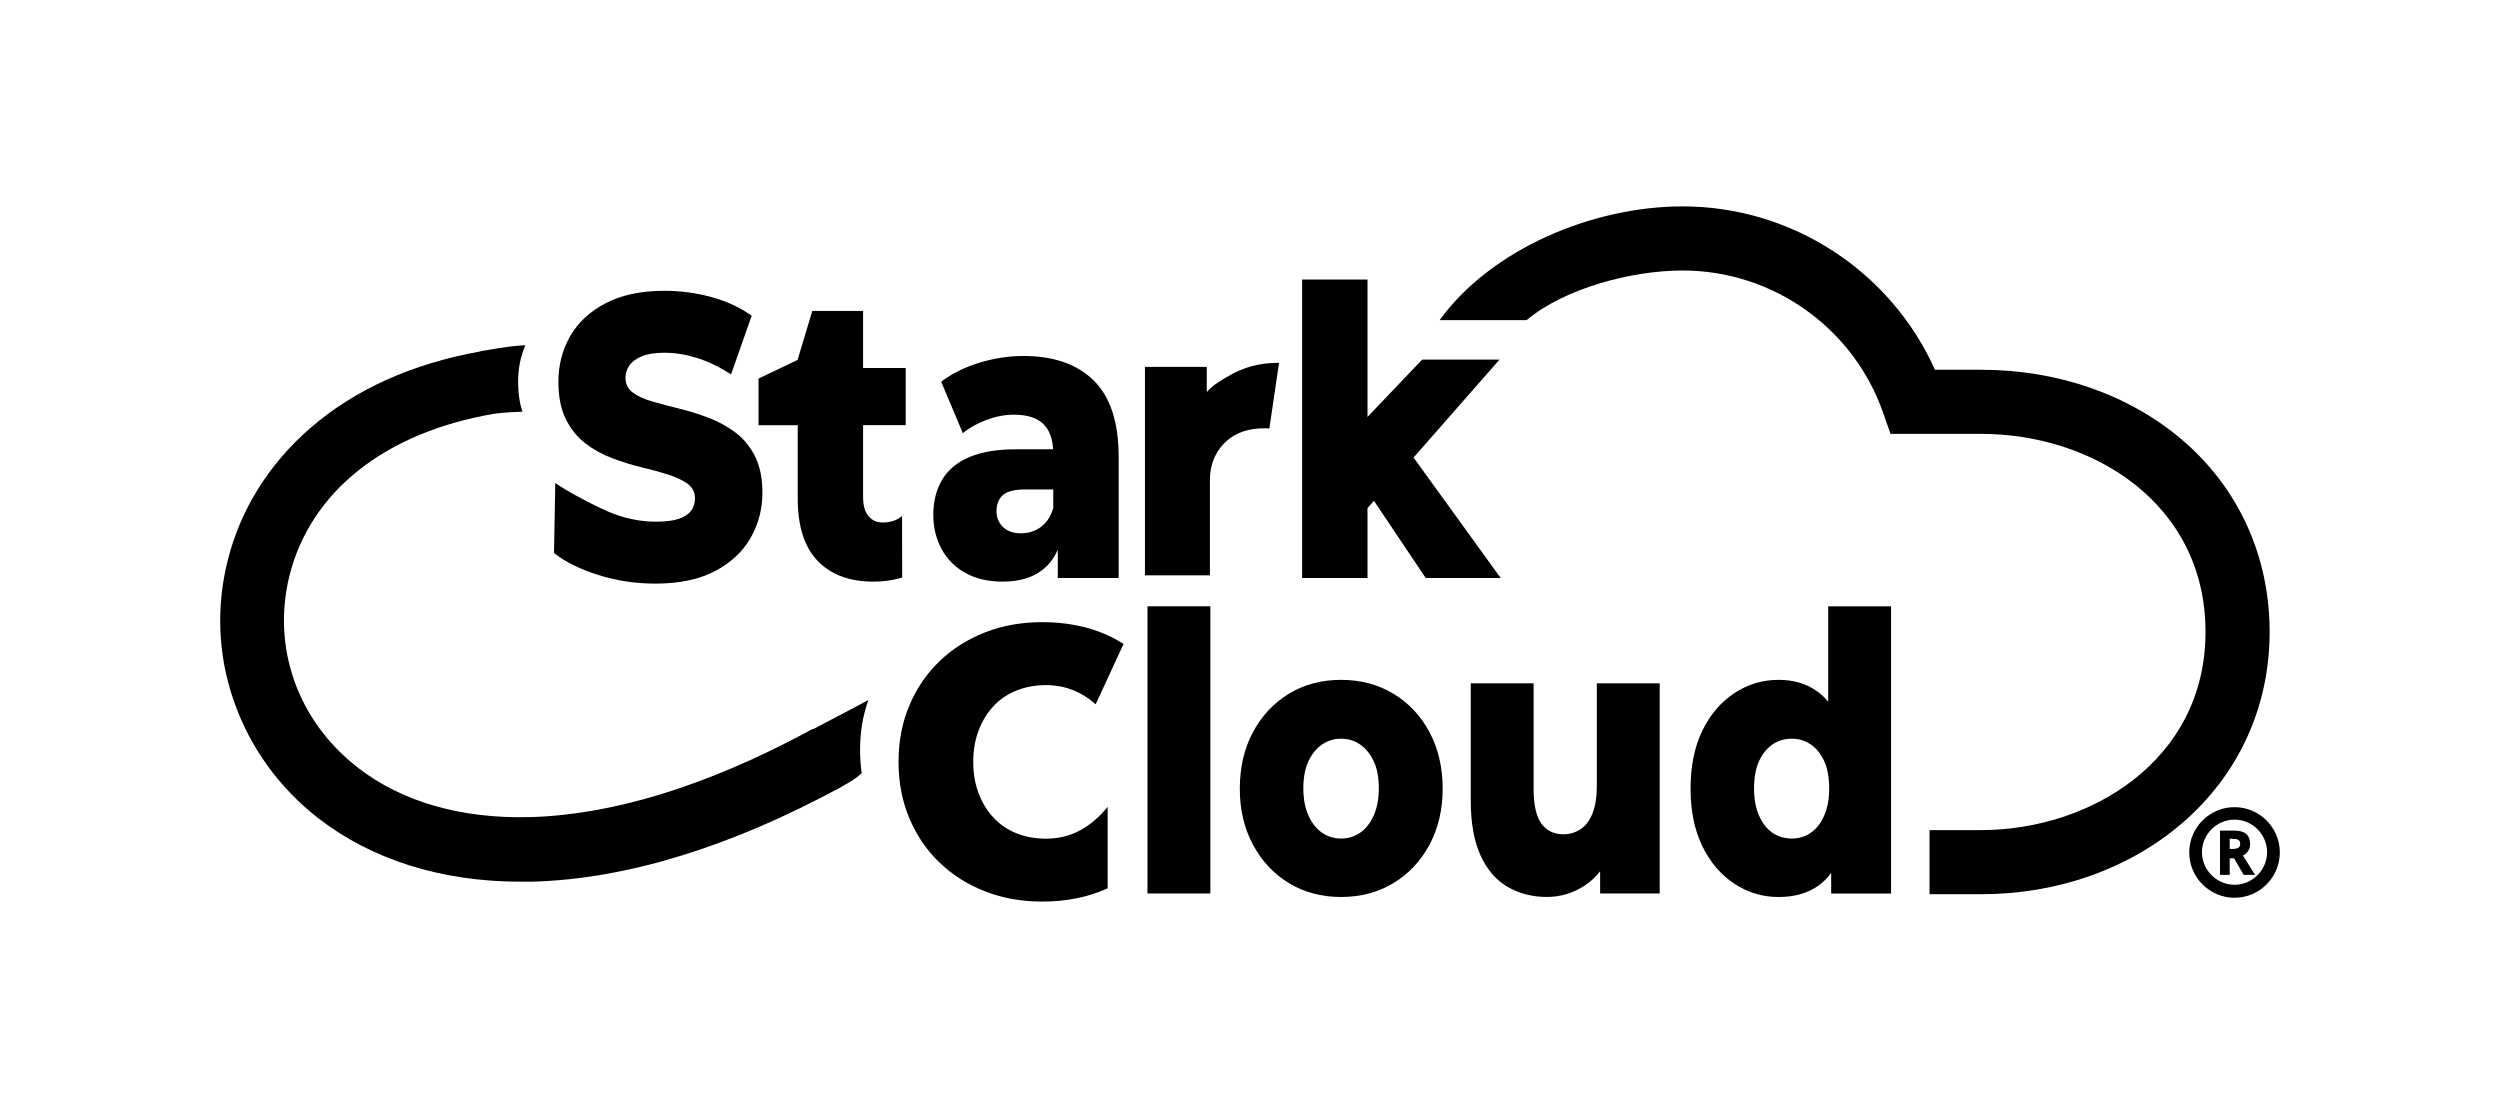
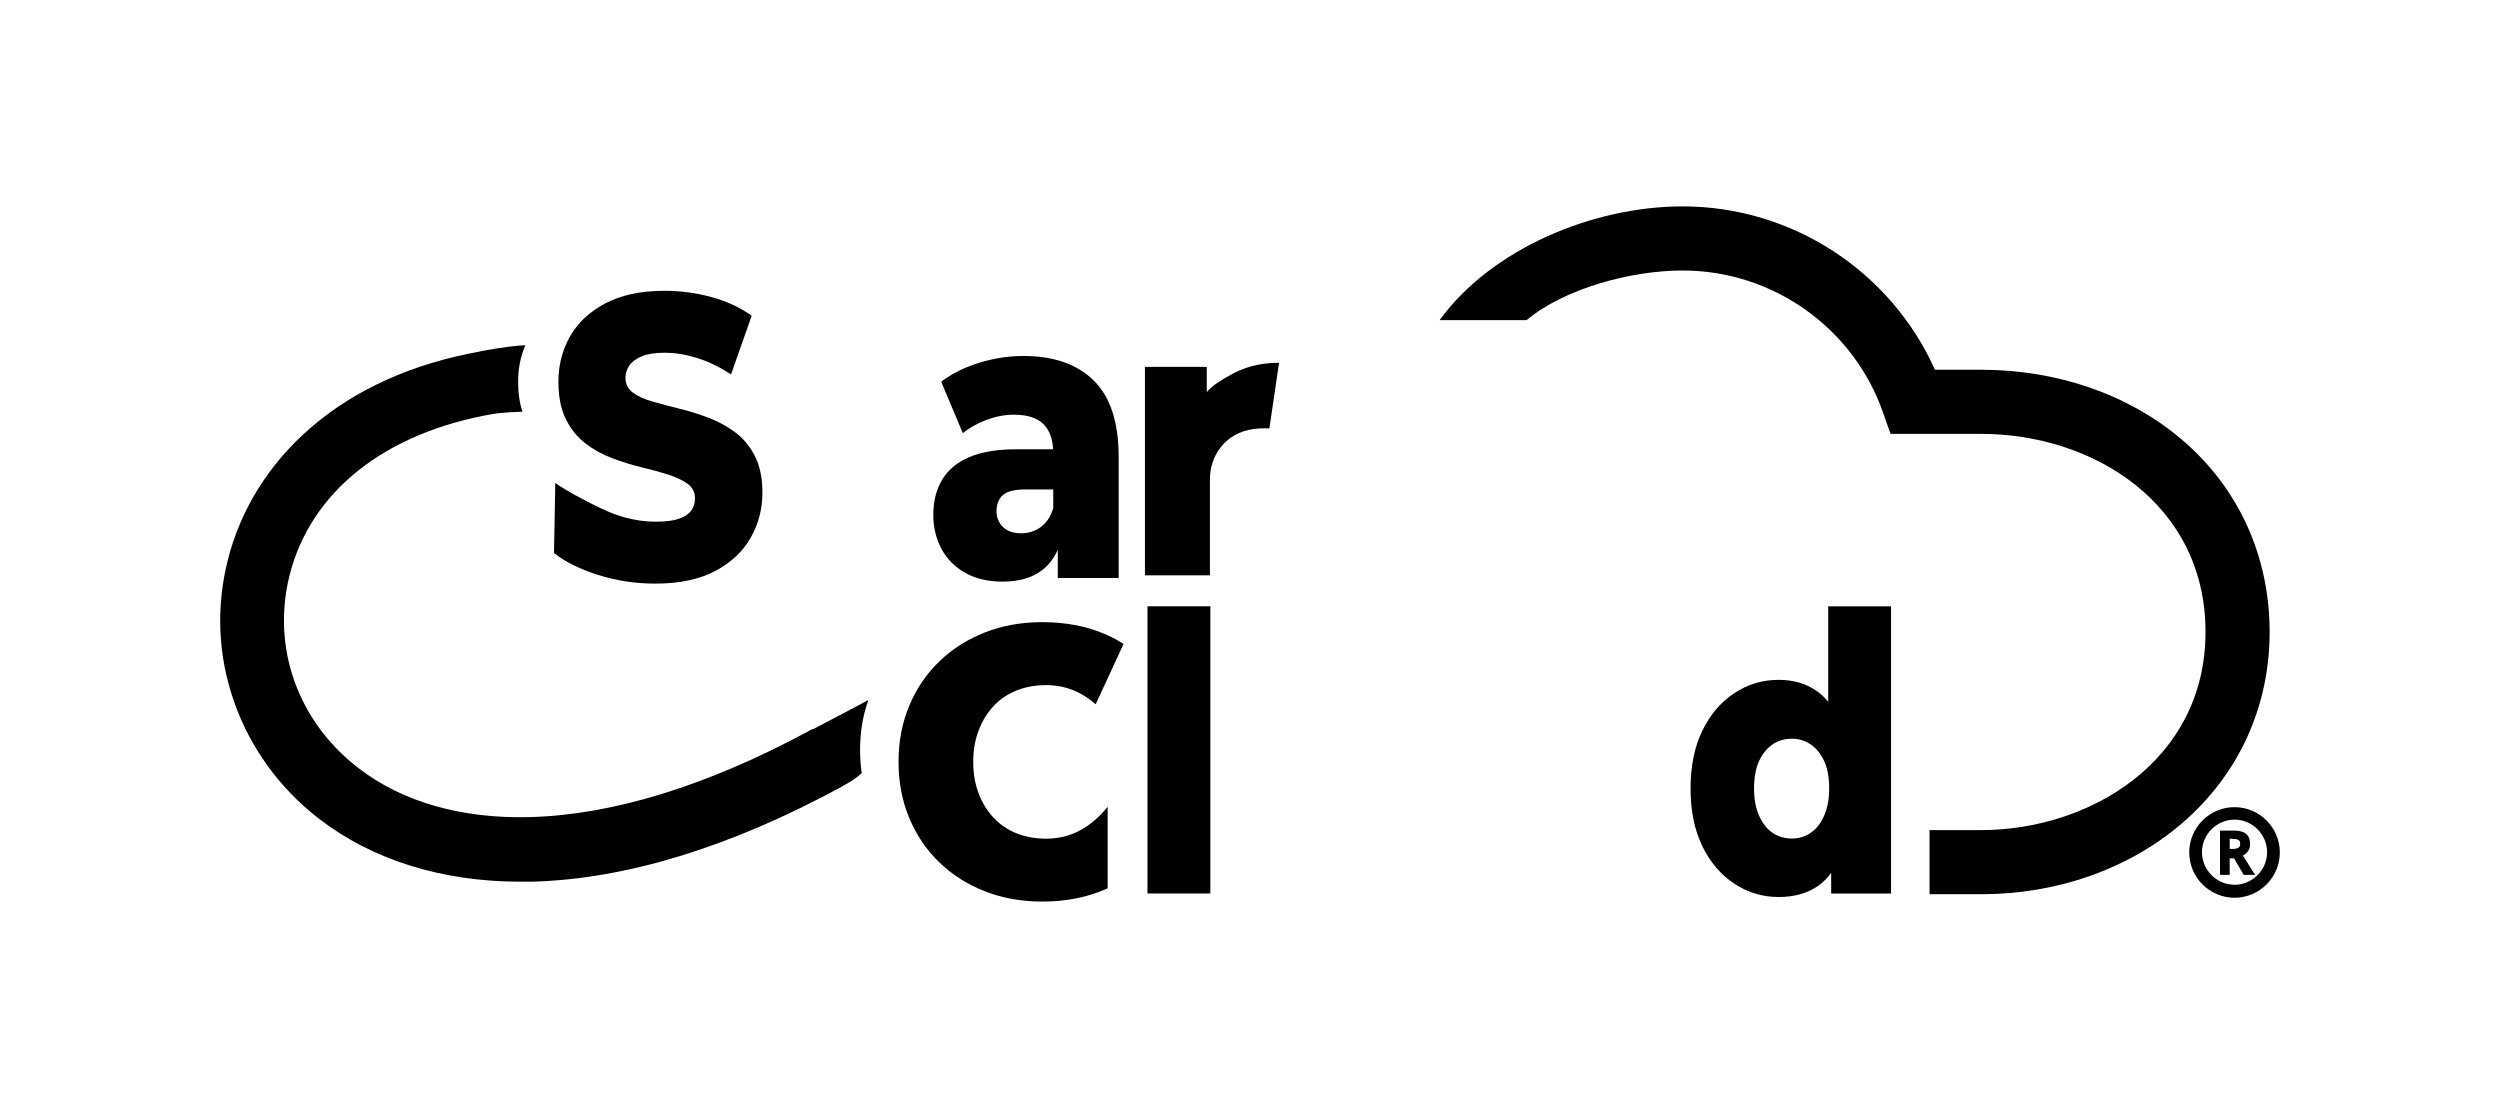
<svg xmlns="http://www.w3.org/2000/svg" id="Capa_5" data-name="Capa 5" viewBox="0 0 779.84 345.62">
  <g>
    <g>
      <path d="M309.94,220.24c1.97-2.12,4.36-3.73,7.17-4.85,2.79-1.12,5.86-1.68,9.19-1.68,3.8,0,7.29.85,10.49,2.52,1.74.92,3.42,2.08,4.99,3.47l8.69-18.82c-1.61-1.05-3.33-1.99-5.12-2.79-5.95-2.68-12.68-4.02-20.21-4.02-6.46,0-12.39,1.05-17.82,3.17-5.45,2.12-10.19,5.12-14.22,8.99-4.04,3.87-7.18,8.47-9.43,13.82-2.26,5.34-3.38,11.22-3.38,17.61s1.12,12.25,3.38,17.59c2.24,5.36,5.39,9.97,9.43,13.84,4.04,3.87,8.78,6.86,14.22,8.97,5.43,2.12,11.36,3.17,17.82,3.17,7.53,0,14.26-1.36,20.21-4.07.05-.02.11-.05.16-.07v-25.42c-2.64,3.28-5.56,5.74-8.72,7.42-3.2,1.68-6.69,2.52-10.49,2.52-3.33,0-6.41-.56-9.19-1.66-2.8-1.12-5.19-2.75-7.17-4.87-1.99-2.1-3.55-4.63-4.67-7.6-1.12-2.95-1.68-6.22-1.68-9.81s.56-6.88,1.68-9.83,2.68-5.48,4.67-7.6Z" />
      <rect x="357.94" y="189.13" width="19.61" height="89.58" />
-       <path d="M434.69,216.42c-4.78-2.9-10.24-4.35-16.36-4.35s-11.56,1.45-16.31,4.35c-4.75,2.9-8.48,6.9-11.2,12.01-2.72,5.11-4.08,10.97-4.08,17.57s1.36,12.34,4.08,17.44c2.72,5.11,6.45,9.11,11.2,12.01,4.75,2.9,10.18,4.35,16.31,4.35s11.58-1.45,16.36-4.35c4.78-2.9,8.53-6.9,11.25-12.01,2.72-5.11,4.08-10.93,4.08-17.44s-1.36-12.45-4.08-17.57c-2.72-5.11-6.47-9.11-11.25-12.01ZM428.5,254.39c-1.07,2.38-2.48,4.17-4.23,5.37-1.75,1.21-3.73,1.81-5.94,1.81s-4.18-.6-5.94-1.81c-1.75-1.21-3.17-3-4.23-5.37-1.07-2.37-1.6-5.21-1.6-8.51s.53-6.2,1.6-8.45c1.07-2.25,2.48-3.98,4.23-5.19,1.76-1.21,3.73-1.81,5.94-1.81s4.18.6,5.94,1.81c1.75,1.21,3.17,2.94,4.23,5.19,1.07,2.25,1.6,5.07,1.6,8.45s-.53,6.14-1.6,8.51Z" />
-       <path d="M498.12,244.91c0,3.54-.45,6.46-1.34,8.75-.9,2.29-2.15,3.97-3.77,5.01-1.62,1.05-3.39,1.57-5.32,1.57-2.96,0-5.25-1.11-6.87-3.32-1.62-2.21-2.43-5.86-2.43-10.93v-32.84h-19.61v36.58c0,6.92,1.01,12.62,3.04,17.08,2.03,4.47,4.85,7.75,8.47,9.84,3.61,2.09,7.69,3.14,12.23,3.14,4.27,0,8.21-1.19,11.82-3.56,1.8-1.18,3.4-2.67,4.8-4.47v6.94h18.58v-65.55h-19.61v31.75Z" />
      <path d="M570.28,189.13v29.76c-1-1.21-2.09-2.26-3.3-3.14-3.37-2.46-7.43-3.68-12.18-3.68-5.02,0-9.64,1.39-13.83,4.17-4.2,2.78-7.52,6.68-9.96,11.71-2.44,5.03-3.66,11.05-3.66,18.05s1.22,12.9,3.66,17.93c2.44,5.03,5.76,8.93,9.96,11.71,4.2,2.78,8.81,4.17,13.83,4.17s9.2-1.21,12.54-3.62c1.46-1.06,2.74-2.37,3.87-3.92v6.45h18.68v-89.58h-19.61ZM569.04,254.39c-1.03,2.38-2.43,4.17-4.18,5.37-1.75,1.21-3.73,1.81-5.94,1.81s-4.28-.6-6.04-1.81c-1.76-1.21-3.15-3-4.18-5.37-1.03-2.37-1.55-5.17-1.55-8.39,0-3.46.52-6.32,1.55-8.57,1.03-2.25,2.43-3.98,4.18-5.19,1.75-1.21,3.77-1.81,6.04-1.81s4.18.6,5.94,1.81c1.75,1.21,3.15,2.94,4.18,5.19,1.03,2.25,1.55,5.11,1.55,8.57,0,3.22-.52,6.02-1.55,8.39Z" />
    </g>
    <g>
      <path d="M229.27,134.81c-2.54-1.88-5.31-3.39-8.31-4.52-3-1.13-6.03-2.07-9.07-2.82-3.04-.75-5.81-1.49-8.31-2.2-2.5-.71-4.54-1.63-6.11-2.76-1.57-1.13-2.36-2.7-2.36-4.7,0-1.34.39-2.59,1.18-3.76.79-1.17,2.07-2.13,3.86-2.89,1.79-.75,4.15-1.13,7.08-1.13,3.29,0,6.69.54,10.19,1.63,3.5,1.09,7.04,2.8,10.62,5.14l6.44-18.32c-3.65-2.59-7.85-4.54-12.61-5.83-4.76-1.3-9.6-1.94-14.53-1.94-7.37,0-13.52,1.3-18.45,3.89-4.93,2.59-8.62,6.02-11.05,10.29-2.43,4.27-3.65,8.99-3.65,14.18,0,4.69.77,8.57,2.31,11.67,1.54,3.09,3.56,5.6,6.06,7.53,2.5,1.93,5.29,3.47,8.37,4.64,3.07,1.17,6.1,2.11,9.07,2.82,2.97.71,5.72,1.46,8.26,2.26,2.54.8,4.59,1.76,6.17,2.88,1.57,1.13,2.36,2.66,2.36,4.58,0,1.51-.41,2.8-1.23,3.89-.82,1.09-2.11,1.92-3.86,2.51-1.75.59-4.13.88-7.13.88-4.36,0-8.74-.82-13.14-2.45-4.4-1.63-14.86-7.12-18.22-9.63l-.4,21.86c3.5,2.76,8.1,5.04,13.79,6.84,5.68,1.8,11.64,2.7,17.86,2.7,7.44,0,13.62-1.3,18.56-3.89,4.93-2.59,8.63-6.04,11.1-10.35,2.47-4.31,3.7-9.01,3.7-14.11,0-4.6-.79-8.42-2.36-11.48-1.57-3.05-3.63-5.52-6.17-7.4Z" />
-       <path d="M269.23,96.99h-15.84l-4.55,15.12v.14l-12.23,5.84v14.54h12.23v22.83c0,8.7,2.07,15.2,6.22,19.51,4.15,4.31,9.94,6.46,17.38,6.46,2.72,0,5.31-.31,7.78-.94.38-.1,1.21-.35,1.21-.35l-.05-19.15c-1.79,1.42-3.68,1.99-6.04,1.99-1.86,0-3.34-.67-4.45-2.01-1.11-1.34-1.66-3.3-1.66-5.9v-22.46h13.3v-17.82h-13.3v-17.81Z" />
      <path d="M319.22,111.04c-4.58,0-9.17.71-13.78,2.13-4.61,1.42-8.57,3.39-11.85,5.9l6.76,16.06c2-1.67,4.45-3.05,7.35-4.14,2.9-1.08,5.74-1.63,8.53-1.63,4.29,0,7.42,1.02,9.39,3.07,1.78,1.86,2.71,4.45,2.88,7.72h-11.52c-5.94,0-10.82.82-14.64,2.45-3.83,1.63-6.65,4-8.48,7.09-1.82,3.09-2.73,6.73-2.73,10.91,0,3.85.84,7.36,2.52,10.54,1.68,3.18,4.15,5.69,7.4,7.53,3.25,1.84,7.17,2.76,11.75,2.76,5.08,0,9.17-1.19,12.28-3.58,2.09-1.6,3.71-3.74,4.88-6.38v8.82h18.99v-37.76c0-10.79-2.59-18.73-7.78-23.84-5.19-5.1-12.5-7.65-21.94-7.65ZM324.64,164.42c-1.82,1.3-3.88,1.94-6.17,1.94s-4.22-.65-5.58-1.94c-1.36-1.3-2.04-2.95-2.04-4.96,0-2.17.66-3.84,1.98-5.02,1.32-1.17,3.63-1.76,6.92-1.76h8.8v5.77c-.79,2.68-2.09,4.66-3.92,5.96Z" />
      <path d="M376.44,122.31v-7.88h-19.29v65.04h20.27v-29.82c0-5.67,2.47-9.76,5.41-12.28,2.94-2.51,6.78-3.77,11.51-3.77.81,0,1.63.02,1.63.02l3.01-20.45c-6.29,0-10.99,1.42-15.36,3.9-2.42,1.37-5.48,3.13-7.18,5.24Z" />
-       <polygon points="444.73 180.29 468.11 180.29 440.94 142.72 467.75 112.17 443.62 112.17 426.57 130.06 426.57 87.2 406.18 87.2 406.18 180.29 426.57 180.29 426.57 158.49 428.58 156.22 444.73 180.29" />
    </g>
  </g>
  <g>
    <path d="M697.03,280.04c-7.78,0-14.13-6.35-14.13-14.13s6.35-14.13,14.13-14.13,14.13,6.35,14.13,14.13-6.35,14.13-14.13,14.13ZM697.03,255.67c-5.56,0-10.16,4.6-10.16,10.16s4.6,10.16,10.16,10.16,10.16-4.6,10.16-10.16-4.6-10.16-10.16-10.16Z" />
    <path d="M702.67,271.71h0l-3.02-4.84s.4-.24.56-.32h0c.48-.32.87-.79,1.19-1.27.32-.56.48-1.27.48-1.98,0-.87-.16-1.67-.56-2.38s-1.03-1.19-1.83-1.43h0c-.79-.32-1.75-.4-2.78-.4h-4.21v13.81h3.02v-5.16h1.35l2.78,4.76h0l.24.4h3.57l-.71-1.11-.08-.08h0ZM696.48,261.71c.64,0,1.11,0,1.43.16s.48.24.64.4h0s.24.4.24.87c0,.4,0,.71-.24.95h0s-.32.4-.56.48c-.32.08-.79.24-1.35.24h-1.11v-3.17h1.03l-.08.08h0Z" />
  </g>
  <path d="M707.98,197.14c0,23.41-9.75,44.64-27.46,59.78-16.62,14.2-38.83,22.02-62.55,22.02h-16.08v-20h16.08c33.94,0,70.01-21.66,70.01-61.8s-35.22-61.8-70.01-61.8h-28.25l-2.34-6.68c-9.31-26.49-34.44-44.28-62.54-44.28-15.96,0-36.92,5.62-48.63,15.48h-27.14c16.07-22.17,47.74-35.48,75.77-35.48,34.16,0,64.95,20.21,78.74,50.96h14.39c23.81,0,46.02,7.71,62.52,21.7,17.73,15.03,27.49,36.37,27.49,60.1Z" />
  <path d="M268.29,233.94c0,2.49.17,4.9.51,7.23-1.62,1.54-3.79,2.9-5.94,4.01-.16.16-.32.24-.48.32-34.69,18.81-67.15,28.74-96.44,29.53h-3.57c-24.6,0-46.27-6.82-62.94-19.68-12.38-9.6-21.51-22.3-26.51-36.75-4.92-14.13-5.55-29.21-1.9-43.74,3.97-15.95,12.94-30.24,25.88-41.43,13.89-11.98,31.67-20,52.94-23.81.23-.16.39-.16.63-.16,7.57-1.38,11.47-1.72,13.4-1.76-1.51,3.5-2.25,7.29-2.25,11.35,0,3.59.45,6.71,1.36,9.36-2.24.06-5.1.22-8.3.58-.16.08-.4.08-.56.08-33.98,5.79-57.23,24.21-63.82,50.48-5.56,22.39,2.54,45.32,21.27,59.85,13.74,10.72,32.31,16.04,53.74,15.48,12.86-.35,26.55-2.75,40.96-7.17,14.4-4.42,29.52-10.84,45.24-19.26.4-.23.87-.47,1.27-.71.24-.08.87-.4.87-.4v-.02l.08.08c4.54-2.34,14.56-7.66,17.15-9.03-1.73,4.79-2.59,9.98-2.59,15.57Z" />
</svg>